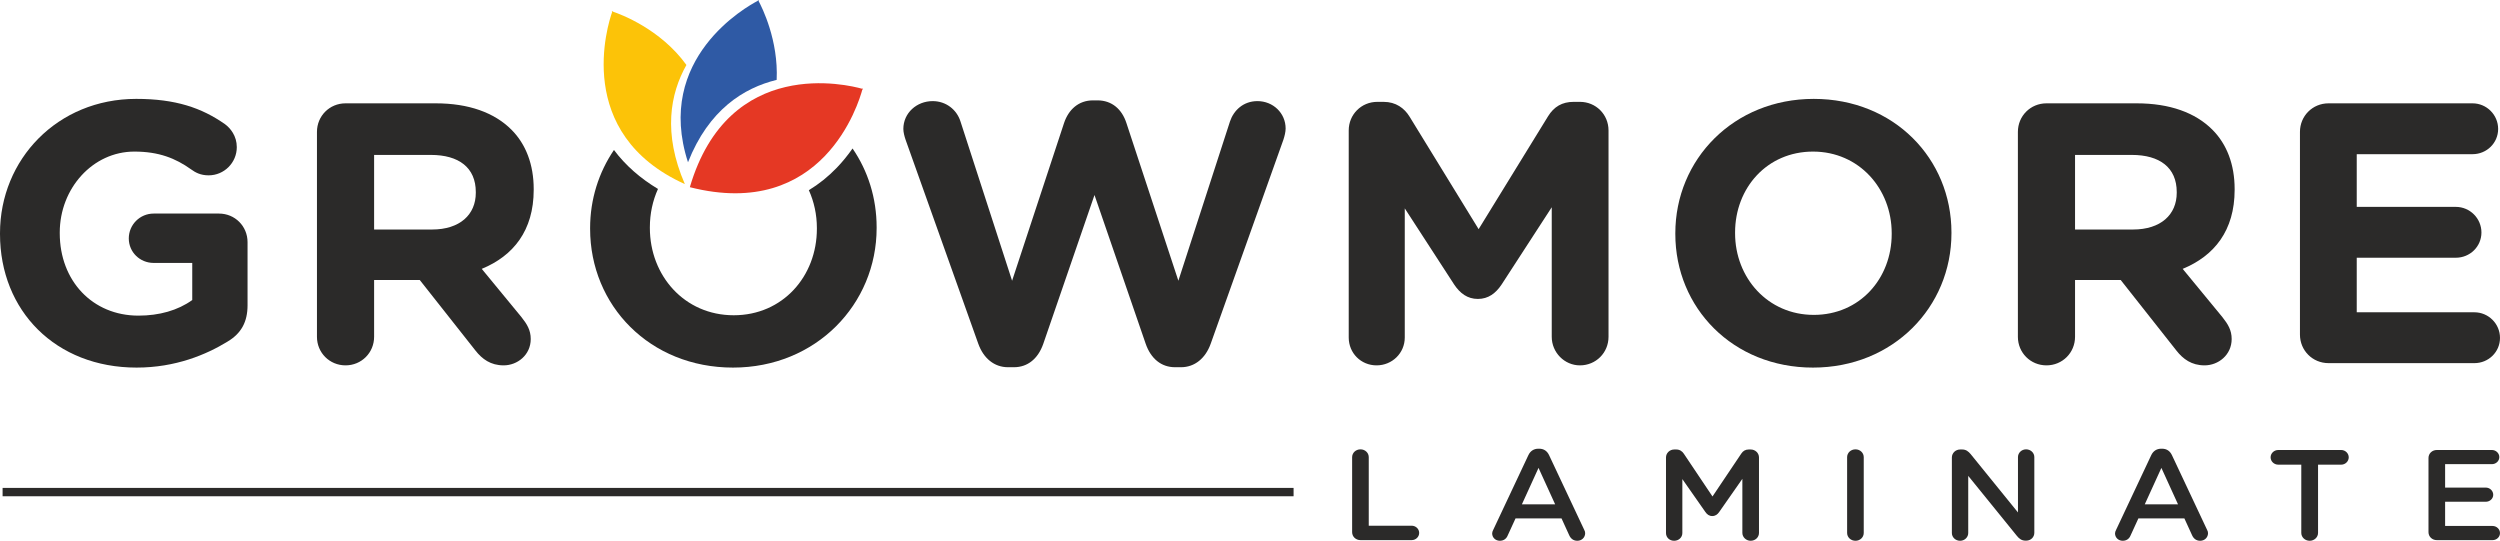
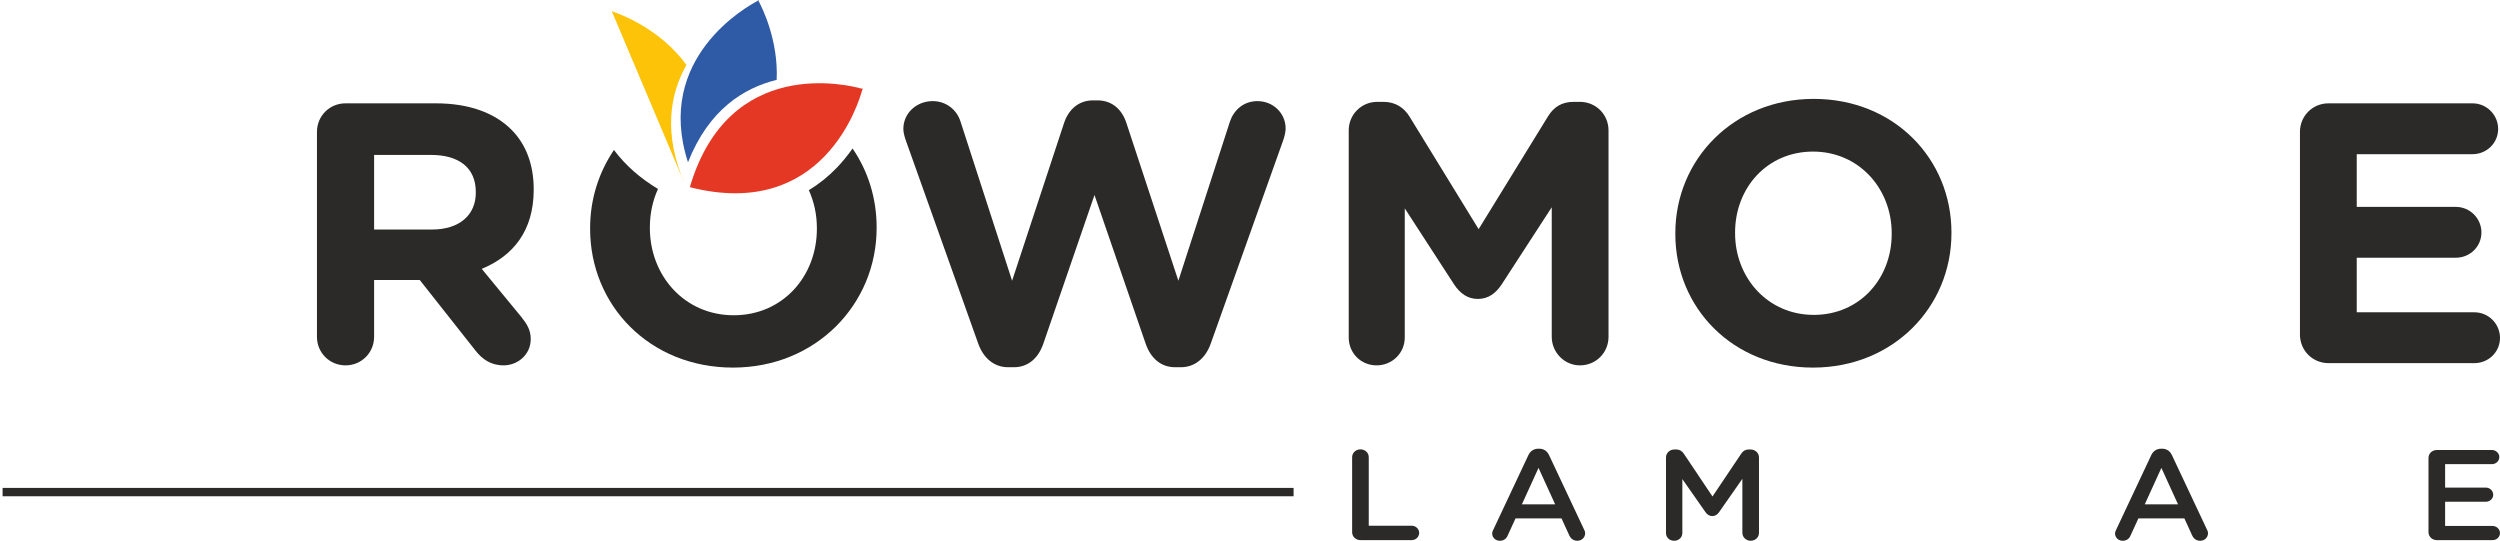
<svg xmlns="http://www.w3.org/2000/svg" xml:space="preserve" width="167.584mm" height="36.25mm" version="1.1" style="shape-rendering:geometricPrecision; text-rendering:geometricPrecision; image-rendering:optimizeQuality; fill-rule:evenodd; clip-rule:evenodd" viewBox="0 0 16729.13 3618.67">
  <defs>
    <style type="text/css">
   
    .fil1 {fill:#2B2A29}
    .fil4 {fill:#FCC308}
    .fil2 {fill:#E53824}
    .fil3 {fill:#2F5AA5}
    .fil0 {fill:#2B2A29;fill-rule:nonzero}
   
  </style>
  </defs>
  <g id="Layer_x0020_1">
-     <path class="fil0" d="M913.94 2459.79c260.77,0 466.91,-86.92 608.48,-173.85 91.89,-54.63 134.11,-131.63 134.11,-243.38l0 -422.2c0,-106.79 -84.43,-191.24 -191.23,-191.24l-437.11 0c-91.9,0 -166.4,74.51 -166.4,166.4 0,91.89 74.5,163.91 166.4,163.91l258.29 0 0 248.36c-96.86,69.54 -221.03,104.31 -360.12,104.31 -307.96,0 -526.51,-233.45 -526.51,-551.35l0 -4.97c0,-295.54 221.03,-541.41 499.2,-541.41 163.91,0 275.67,44.7 379.98,119.21 27.32,19.87 62.09,39.74 116.74,39.74 104.31,0 188.75,-84.44 188.75,-188.75 0,-74.51 -42.23,-126.67 -79.48,-153.98 -156.46,-109.28 -330.31,-168.88 -593.56,-168.88 -526.52,0 -911.47,404.82 -911.47,899.05l0 4.96c0,514.1 372.53,894.08 913.94,894.08z" />
    <path class="fil0" d="M2120.95 2253.66c0,106.79 84.44,191.24 191.24,191.24 106.79,0 191.24,-84.44 191.24,-191.24l0 -379.99 305.48 0 372.53 471.87c44.71,57.12 101.83,99.35 188.75,99.35 91.9,0 181.3,-69.54 181.3,-176.33 0,-59.61 -24.84,-99.35 -62.09,-146.53l-265.74 -322.87c211.1,-86.92 347.69,-255.8 347.69,-529l0 -4.96c0,-163.91 -52.15,-300.51 -149.01,-397.38 -114.24,-114.24 -285.61,-176.33 -506.64,-176.33l-603.5 0c-106.79,0 -191.24,84.44 -191.24,191.24l0 1370.92zm382.47 -717.75l0 -499.2 379.99 0c186.26,0 300.5,84.44 300.5,248.36l0 4.97c0,146.52 -106.79,245.87 -293.06,245.87l-387.43 0z" />
    <path class="fil1" d="M4904.99 2459.79c556.31,0 961.14,-424.68 961.14,-933.81l0 -4.96c0,-196.12 -58.26,-377.75 -161.13,-527.44 -32.54,46.45 -67.79,89.72 -104.79,128.17 -58.46,60.73 -121.33,110.75 -187.69,150.94 34.7,76.98 53.76,163.02 53.76,253.3l0 4.97c0,317.89 -228.49,578.66 -556.32,578.66 -330.32,0 -561.29,-265.74 -561.29,-583.63l0 -4.96c0,-91.99 19.18,-179.19 54.32,-256.67 -117.42,-70.33 -217.17,-157.1 -294.56,-260.72 -101.84,149.87 -159.61,330.07 -159.61,522.36l0 4.97c0,514.09 399.85,928.84 956.17,928.84z" />
    <path class="fil0" d="M6546.61 2300.85c34.77,96.86 106.79,156.47 198.68,156.47l39.74 0c91.89,0 161.43,-57.12 196.2,-156.47l342.73 -995.91 342.73 995.91c34.77,99.35 104.32,156.47 196.21,156.47l39.73 0c91.9,0 163.91,-59.61 198.69,-156.47l486.77 -1365.95c7.46,-22.35 14.9,-52.16 14.9,-74.51 0,-104.31 -84.44,-183.78 -188.75,-183.78 -94.37,0 -158.95,62.08 -183.78,136.59l-345.22 1065.45 -347.7 -1055.51c-29.8,-91.89 -96.85,-151.5 -193.71,-151.5l-29.81 0c-96.86,0 -163.91,62.09 -193.71,151.5l-347.7 1055.51 -345.22 -1065.45c-24.83,-79.47 -96.85,-136.59 -186.26,-136.59 -106.79,0 -196.2,79.47 -196.2,186.26 0,22.35 7.45,49.67 14.9,72.02l486.77 1365.95z" />
    <path class="fil0" d="M9025.18 2258.63c0,104.31 81.96,186.26 186.27,186.26 104.31,0 188.75,-81.96 188.75,-186.26l0 -864.28 330.31 509.13c39.73,59.61 89.4,96.85 158.94,96.85 69.54,0 119.21,-37.24 158.95,-96.85l335.27 -516.59 0 866.76c0,104.31 84.44,191.24 188.75,191.24 106.79,0 191.24,-84.44 191.24,-191.24l0 -1380.86c0,-106.79 -84.44,-191.24 -191.24,-191.24l-42.22 0c-77,0 -131.63,32.28 -171.37,96.86l-464.42 755 -461.94 -752.51c-34.77,-57.12 -91.89,-99.35 -173.85,-99.35l-42.23 0c-106.79,0 -191.24,84.44 -191.24,191.24l0 1385.83z" />
    <path class="fil0" d="M12132.11 2459.79c536.44,0 926.36,-404.81 926.36,-899.04l0 -4.97c0,-494.23 -384.95,-894.08 -921.4,-894.08 -536.44,0 -926.36,404.82 -926.36,899.05l0 4.96c0,494.23 384.95,894.08 921.4,894.08zm4.96 -352.66c-307.96,0 -526.51,-248.36 -526.51,-546.37l0 -4.97c0,-298.03 213.59,-541.41 521.55,-541.41 307.96,0 526.51,248.36 526.51,546.38l0 4.96c0,298.03 -213.59,541.41 -521.55,541.41z" />
-     <path class="fil0" d="M13503 2253.66c0,106.79 84.44,191.24 191.24,191.24 106.79,0 191.24,-84.44 191.24,-191.24l0 -379.99 305.48 0 372.53 471.87c44.71,57.12 101.83,99.35 188.75,99.35 91.9,0 181.3,-69.54 181.3,-176.33 0,-59.61 -24.84,-99.35 -62.09,-146.53l-265.74 -322.87c211.1,-86.92 347.69,-255.8 347.69,-529l0 -4.96c0,-163.91 -52.15,-300.51 -149.01,-397.38 -114.24,-114.24 -285.61,-176.33 -506.64,-176.33l-603.5 0c-106.79,0 -191.24,84.44 -191.24,191.24l0 1370.92zm382.47 -717.75l0 -499.2 379.99 0c186.26,0 300.5,84.44 300.5,248.36l0 4.97c0,146.52 -106.79,245.87 -293.06,245.87l-387.43 0z" />
    <path class="fil0" d="M15581.73 2429.99l976.03 0c94.37,0 171.37,-74.51 171.37,-168.88 0,-94.37 -77,-171.36 -171.37,-171.36l-787.28 0 0 -365.08 663.11 0c94.37,0 171.36,-74.51 171.36,-168.88 0,-94.37 -76.99,-171.36 -171.36,-171.36l-663.11 0 0 -352.66 774.87 0c94.37,0 171.37,-74.51 171.37,-168.88 0,-94.37 -77,-171.37 -171.37,-171.37l-963.62 0c-106.79,0 -191.24,84.44 -191.24,191.24l0 1356.02c0,106.79 84.44,191.24 191.24,191.24z" />
    <path class="fil1" d="M4680.01 1271.39c0.21,0.08 0.44,0.15 0.65,0.23l-0.25 -0.49c-0.13,0.08 -0.26,0.16 -0.4,0.26z" />
    <path class="fil1" d="M4680.58 1271.03l0.23 0.44c0.07,-0.24 0.14,-0.48 0.23,-0.72 -0.16,0.08 -0.3,0.18 -0.46,0.28z" />
    <polygon class="fil1" points="17.38,3264.89 8656.18,3264.89 8656.18,3320.81 17.38,3320.81 " />
    <path class="fil0" d="M9047.98 3560.93c0,30.16 24.41,53.43 56.07,53.43l341.89 0c28.04,0 50.65,-21.54 50.65,-48.26 0,-26.71 -22.61,-48.26 -50.65,-48.26l-286.72 0 0 -458.41c0,-29.29 -24.42,-52.56 -55.17,-52.56 -31.66,0 -56.07,23.27 -56.07,52.56l0 501.49z" />
    <path class="fil0" d="M9985.03 3569.55c0,27.58 22.61,49.12 51.56,49.12 23.52,0 42.51,-12.07 51.56,-33.61l53.36 -116.33 307.53 0 51.55 112.88c9.96,22.4 28.04,37.06 54.28,37.06 29.85,0 52.47,-22.41 52.47,-50.84 0,-6.9 -1.82,-14.65 -6.33,-22.4l-235.18 -499.78c-12.66,-26.71 -34.37,-43.08 -66.02,-43.08l-5.43 0c-31.65,0 -54.27,16.37 -66.93,43.08l-235.17 499.78c-4.52,8.61 -7.24,16.37 -7.24,24.12zm198.99 -194.73l111.26 -243.85 111.25 243.85 -222.5 0z" />
    <path class="fil0" d="M11148.24 3566.97c0,29.29 23.52,51.7 54.28,51.7 30.74,0 55.16,-22.41 55.16,-51.7l0 -361.05 153.77 219.73c11.75,17.24 26.22,27.58 46.12,27.58 20.81,0 35.29,-10.34 47.05,-27.58l154.66 -221.44 0 361.9c0,28.44 25.33,52.57 55.17,52.57 31.66,0 56.08,-23.27 56.08,-52.57l0 -504.94c0,-29.3 -24.42,-53.43 -56.08,-53.43l-11.76 0c-22.61,0 -38.88,9.48 -50.64,27.58l-192.66 286.93 -191.74 -286.07c-10.86,-16.37 -27.14,-28.44 -51.57,-28.44l-11.76 0c-31.65,0 -56.07,24.13 -56.07,53.43l0 505.81z" />
-     <path class="fil0" d="M12360.28 3566.11c0,29.3 24.42,52.57 56.08,52.57 30.75,0 55.17,-23.27 55.17,-52.57l0 -506.66c0,-29.29 -24.43,-52.56 -55.17,-52.56 -31.66,0 -56.08,23.27 -56.08,52.56l0 506.66z" />
-     <path class="fil0" d="M13061.27 3566.97c0,28.43 24.41,51.7 55.16,51.7 29.85,0 54.28,-23.27 54.28,-51.7l0 -382.59 325.61 401.55c15.38,18.96 31.66,31.87 57.9,31.87l4.51 0c30.76,0 54.27,-23.26 54.27,-52.56l0 -506.66c0,-28.43 -24.41,-51.7 -55.16,-51.7 -29.85,0 -54.28,23.27 -54.28,51.7l0 370.52 -316.57 -390.34c-15.38,-18.1 -30.76,-31.03 -57.9,-31.03l-11.75 0c-31.66,0 -56.07,24.13 -56.07,53.43l0 505.81z" />
    <path class="fil0" d="M14153.02 3569.55c0,27.58 22.61,49.12 51.55,49.12 23.53,0 42.52,-12.07 51.57,-33.61l53.36 -116.33 307.52 0 51.56 112.88c9.95,22.4 28.04,37.06 54.27,37.06 29.86,0 52.47,-22.41 52.47,-50.84 0,-6.9 -1.81,-14.65 -6.33,-22.4l-235.17 -499.78c-12.66,-26.71 -34.37,-43.08 -66.02,-43.08l-5.43 0c-31.65,0 -54.28,16.37 -66.94,43.08l-235.16 499.78c-4.52,8.61 -7.24,16.37 -7.24,24.12zm198.99 -194.73l111.25 -243.85 111.26 243.85 -222.5 0z" />
-     <path class="fil0" d="M15399.44 3566.11c0,29.3 25.33,52.57 56.08,52.57 30.75,0 56.08,-23.27 56.08,-52.57l0 -456.68 154.66 0c28.04,0 50.65,-22.4 50.65,-49.11 0,-26.71 -22.61,-49.11 -50.65,-49.11l-420.59 0c-28.94,0 -51.55,22.4 -51.55,49.11 0,26.71 22.61,49.11 51.55,49.11l153.77 0 0 456.68z" />
    <path class="fil0" d="M16306.67 3614.36l372.65 0c27.14,0 49.75,-20.68 49.75,-47.39 0,-25.85 -22.61,-47.4 -49.75,-47.4l-317.47 0 0 -162 272.25 0c27.13,0 49.75,-20.67 49.75,-46.53 0,-26.71 -22.62,-48.26 -49.75,-48.26l-272.25 0 0 -156.82 312.96 0c27.12,0 49.74,-20.68 49.74,-47.4 0,-25.84 -22.62,-47.39 -49.74,-47.39l-368.14 0c-31.65,0 -56.07,23.26 -56.07,53.42l0 496.32c0,30.16 24.42,53.43 56.07,53.43z" />
    <path class="fil2" d="M5775.53 595.86c0,0 -1.31,-0.41 -3.87,-1.16 0.7,-2.65 1.02,-4.03 1.02,-4.03l-5.03 2.87c-88.22,-24.88 -891.11,-224.82 -1151.49,658.92l35.86 -20.3 -35.69 20.43c892.85,227.1 1130.68,-565.38 1154.29,-653.95l4.91 -2.79z" />
    <path class="fil3" d="M4603.86 1085.89c138.31,-351.95 373.86,-497.9 593.29,-551.31 12.58,-264.73 -98.07,-485.36 -120.63,-527.37l1.67 -5.39c0,0 -1.24,0.61 -3.62,1.81 -1.31,-2.4 -2.02,-3.63 -2.02,-3.63l-1.72 5.54c-74.88,38.87 -692.94,384.02 -466.97,1080.35z" />
-     <path class="fil4" d="M4582.77 1231.81c-147.76,-340.35 -98,-604.53 10.53,-797.05 -173.64,-241.23 -442.71,-340.31 -491.8,-356.81l-2.48 -5.08c0,0 -0.49,1.3 -1.4,3.79 -2.61,-0.83 -3.97,-1.25 -3.97,-1.25l2.56 5.2c-29.23,83.02 -261.4,813.5 486.56,1151.19z" />
+     <path class="fil4" d="M4582.77 1231.81c-147.76,-340.35 -98,-604.53 10.53,-797.05 -173.64,-241.23 -442.71,-340.31 -491.8,-356.81l-2.48 -5.08c0,0 -0.49,1.3 -1.4,3.79 -2.61,-0.83 -3.97,-1.25 -3.97,-1.25l2.56 5.2z" />
  </g>
</svg>